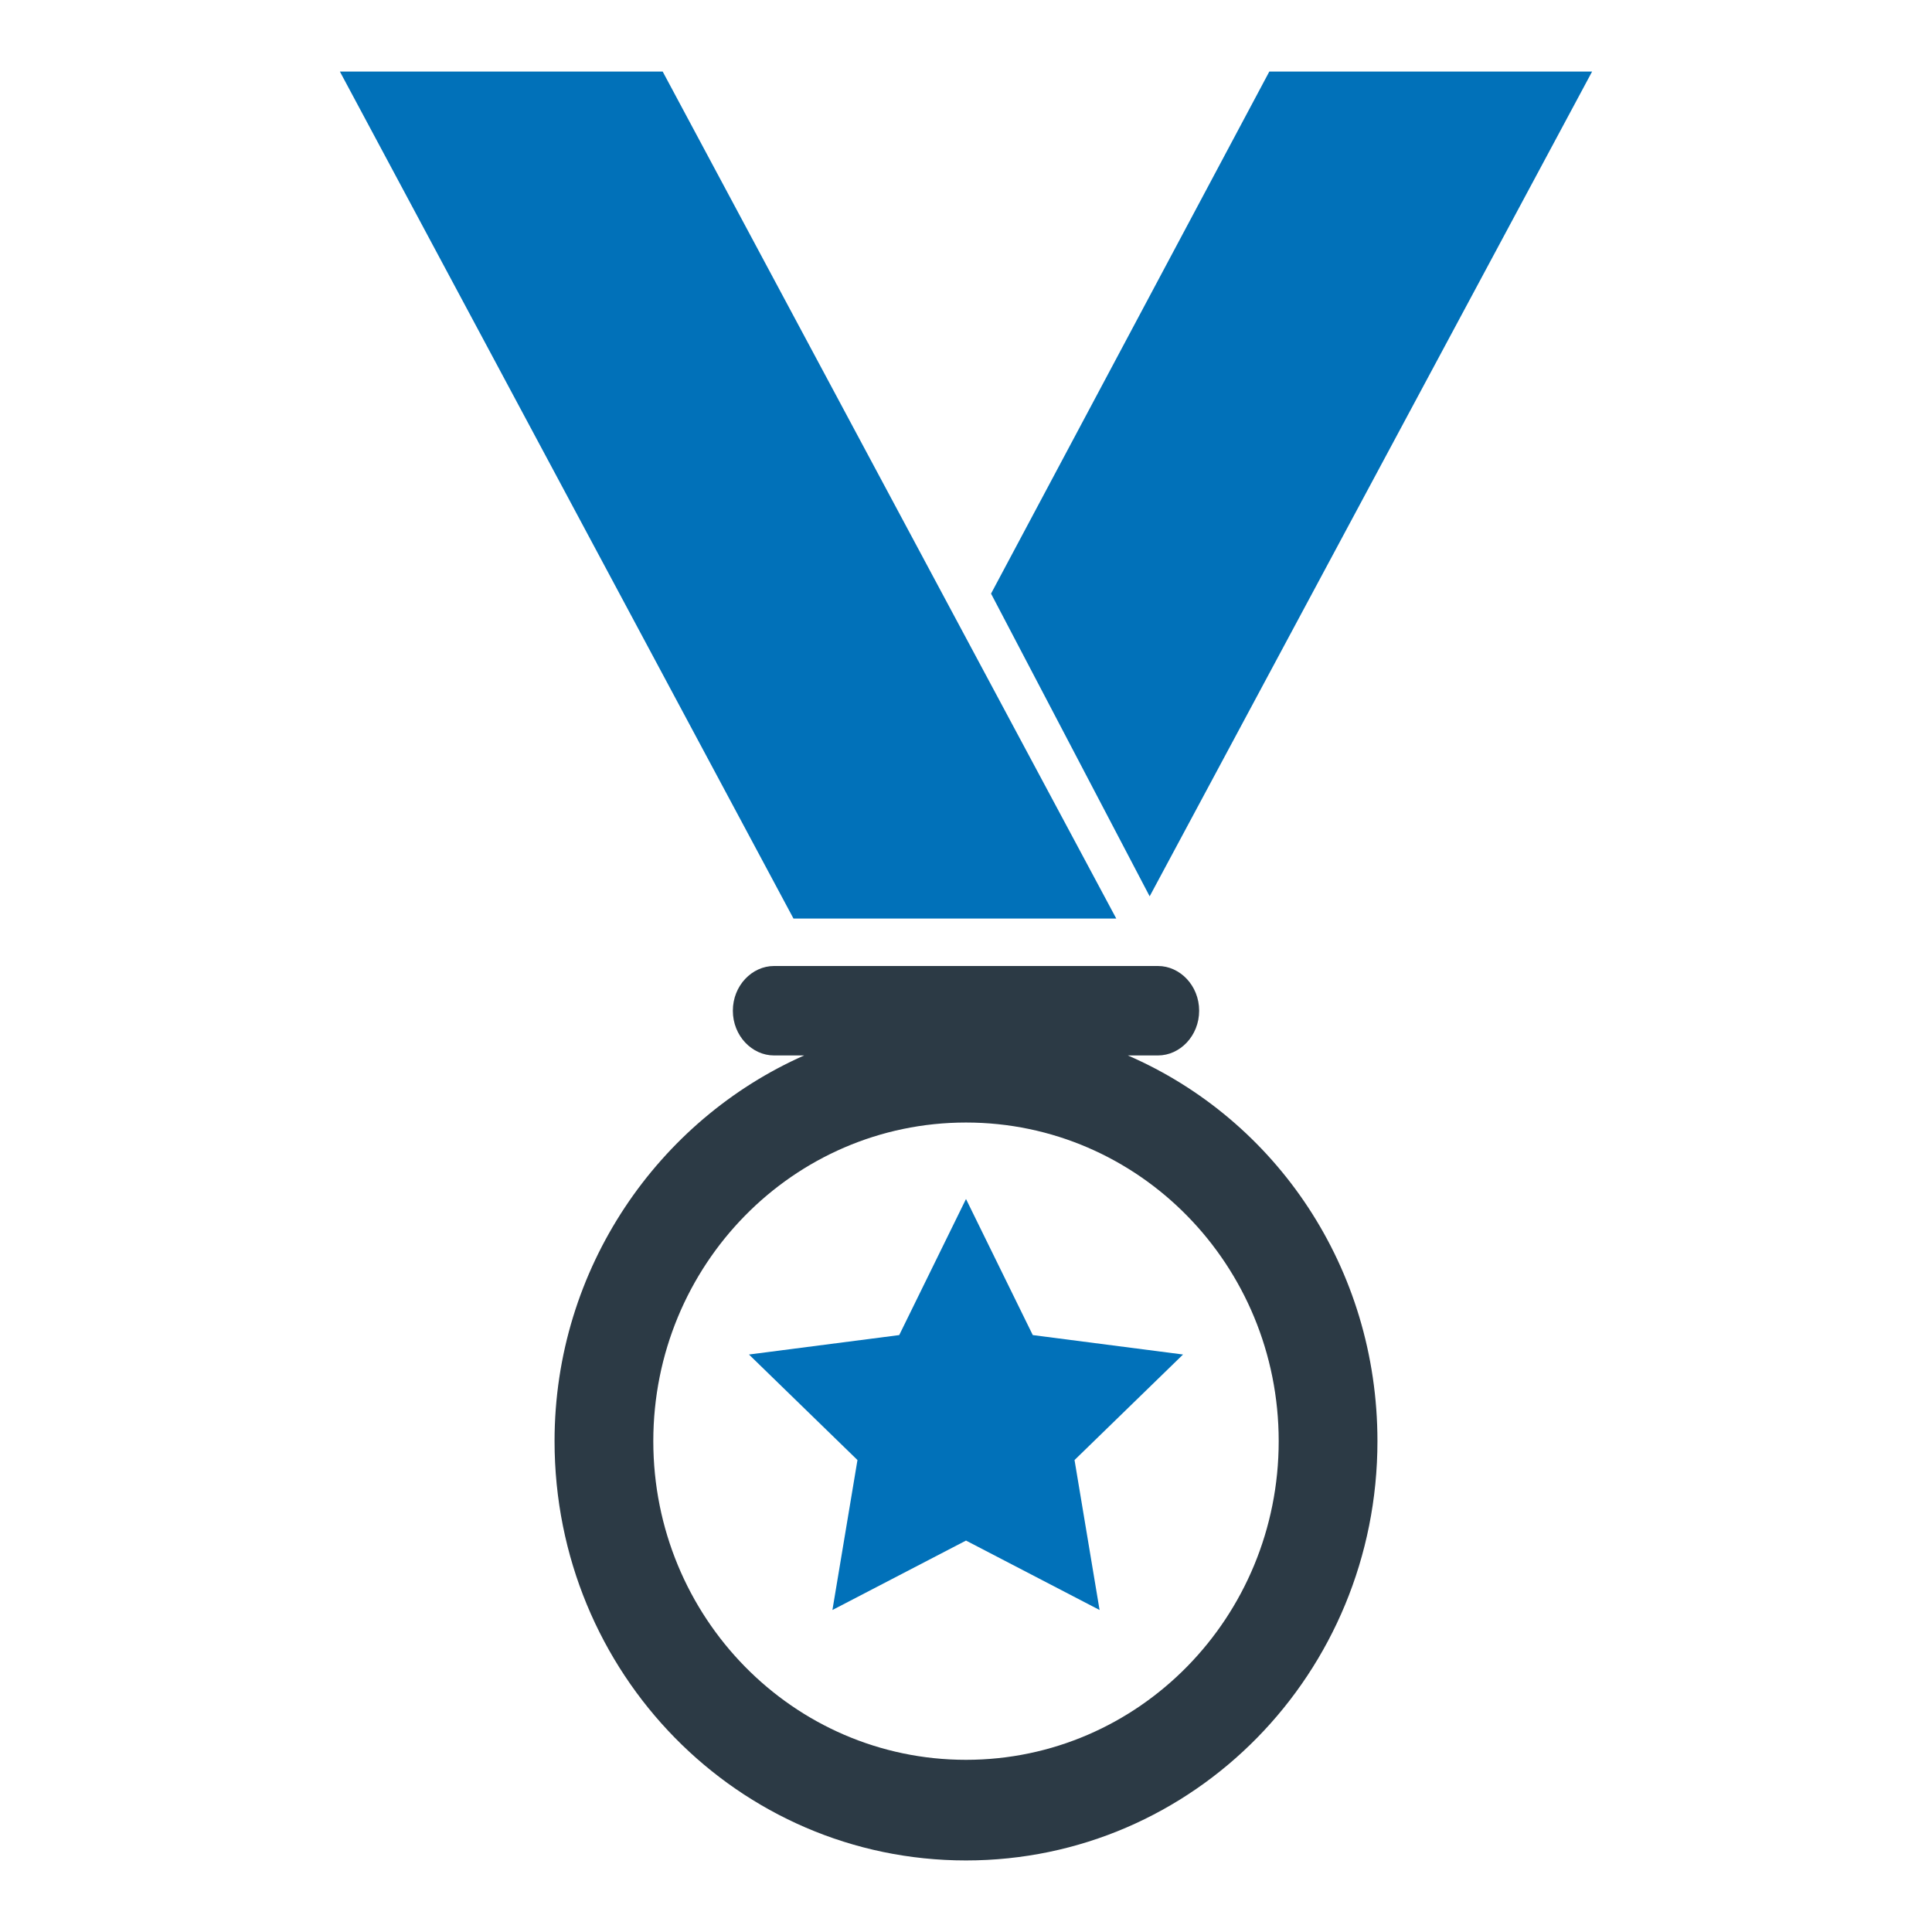
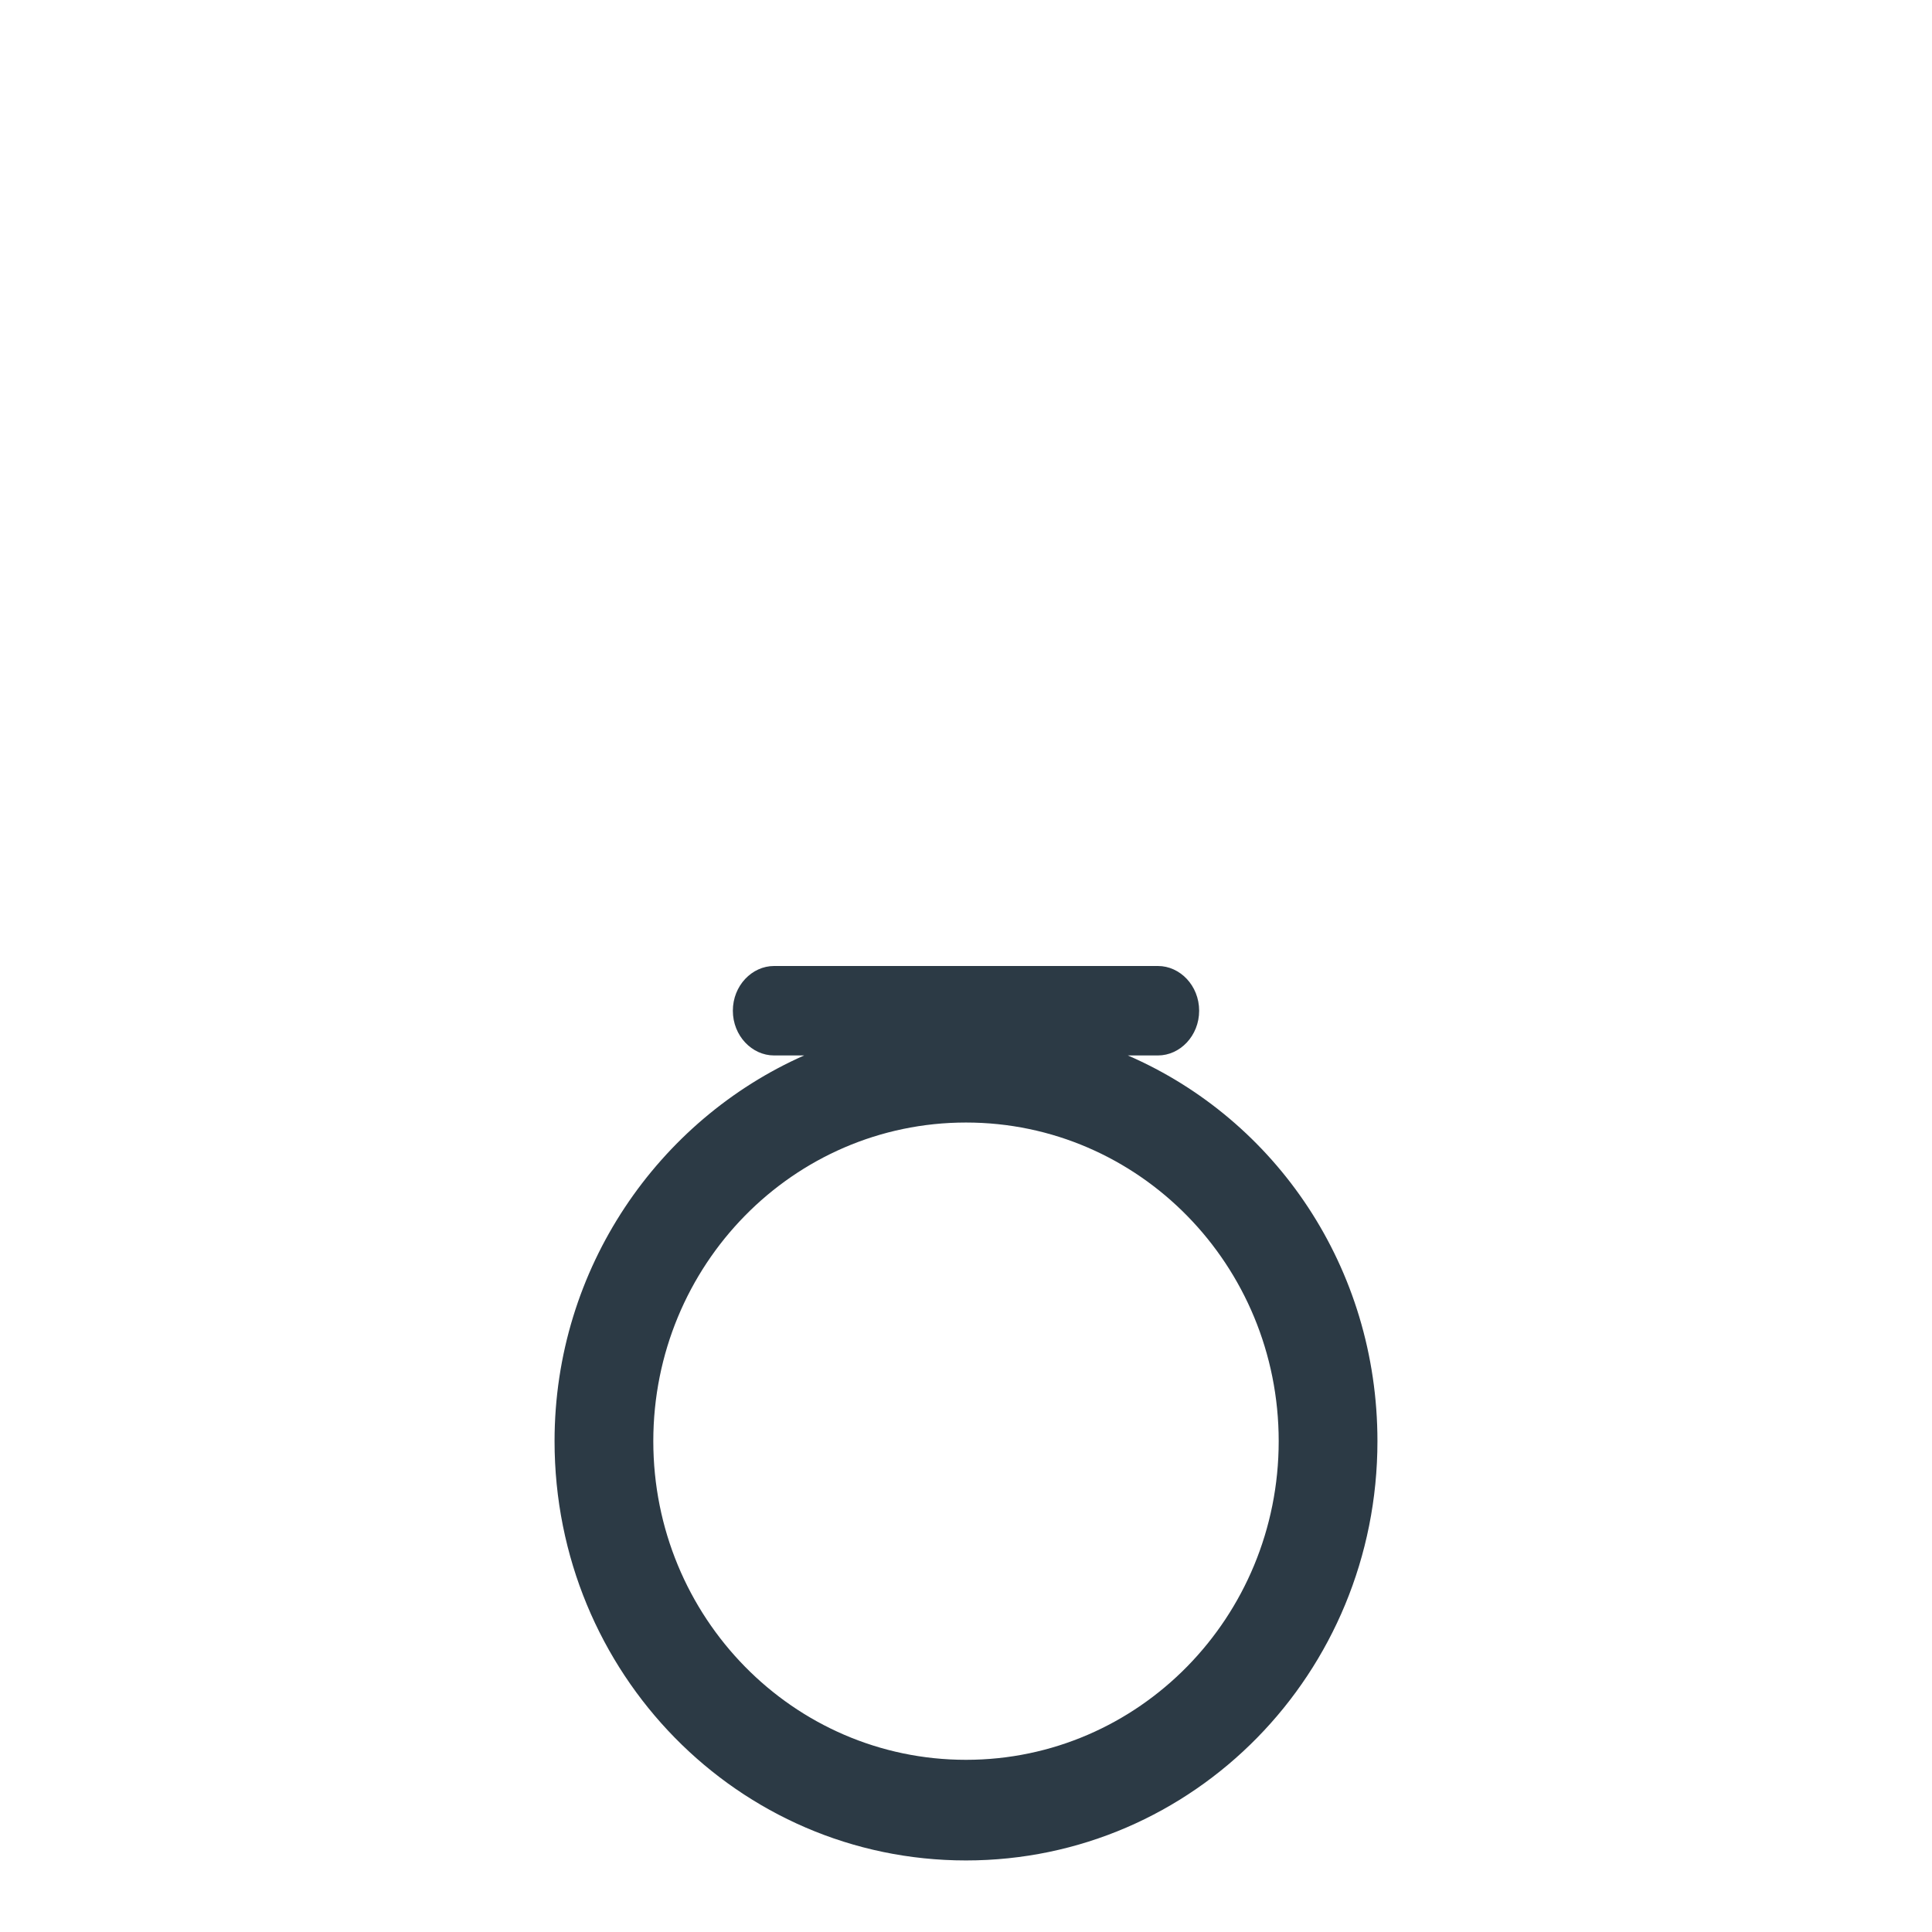
<svg xmlns="http://www.w3.org/2000/svg" width="108" height="108" viewBox="0 0 108 108" fill="none">
-   <path d="M89 4H70.956L55.4 33.184L64.267 50.105L89 4ZM62.4 51.347L37.044 4H19L44.356 51.347H62.4ZM57.733 74.632L54 67.025L50.267 74.632L41.867 75.718L47.933 81.617L46.533 90L54 86.119L61.467 90L60.067 81.617L66.133 75.718L57.733 74.632Z" fill="#0171B9" />
  <path d="M63.047 59H64.733C65.96 59 67.033 57.906 67.033 56.5C67.033 55.094 65.96 54 64.733 54H43.267C42.04 54 40.967 55.094 40.967 56.5C40.967 57.906 42.04 59 43.267 59H44.953C36.827 62.594 31 70.875 31 80.562C31 93.531 41.273 104 54 104C66.727 104 77 93.531 77 80.562C77 70.875 71.327 62.594 63.047 59ZM54 98.375C44.34 98.375 36.52 90.406 36.52 80.562C36.52 70.719 44.34 62.75 54 62.75C63.66 62.75 71.48 70.719 71.48 80.562C71.48 90.406 63.66 98.375 54 98.375Z" fill="#2C3A45" />
</svg>